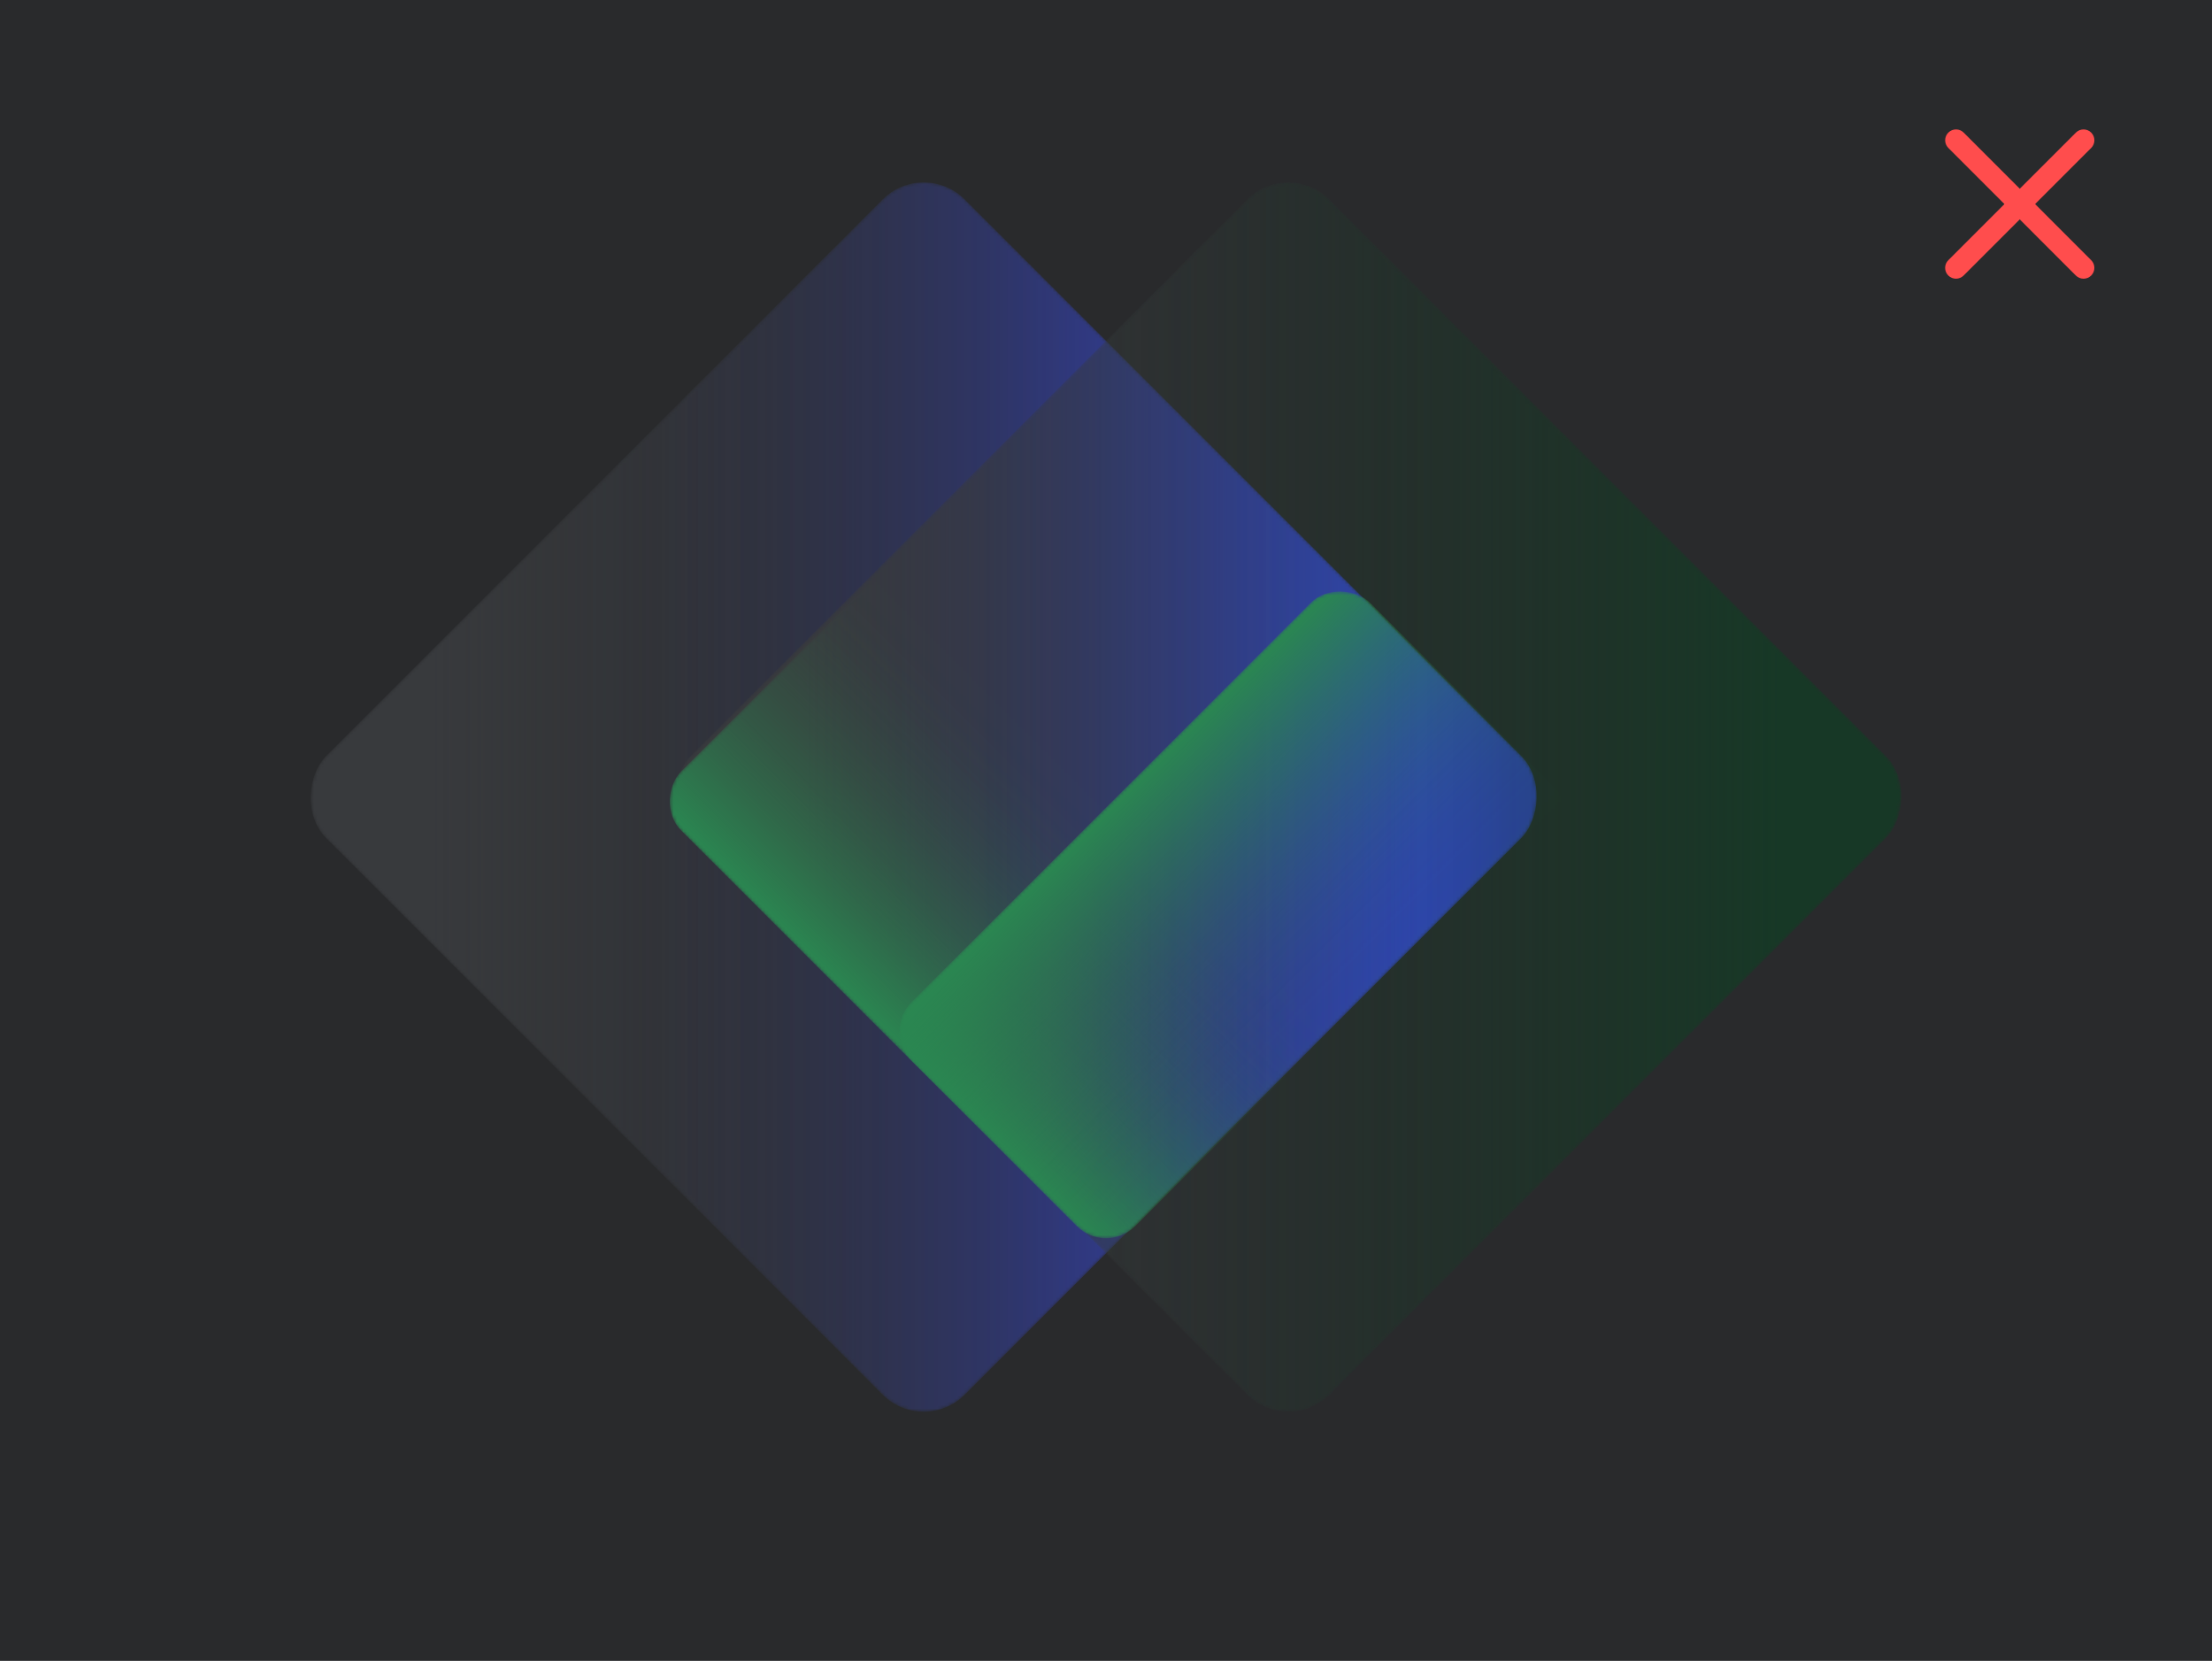
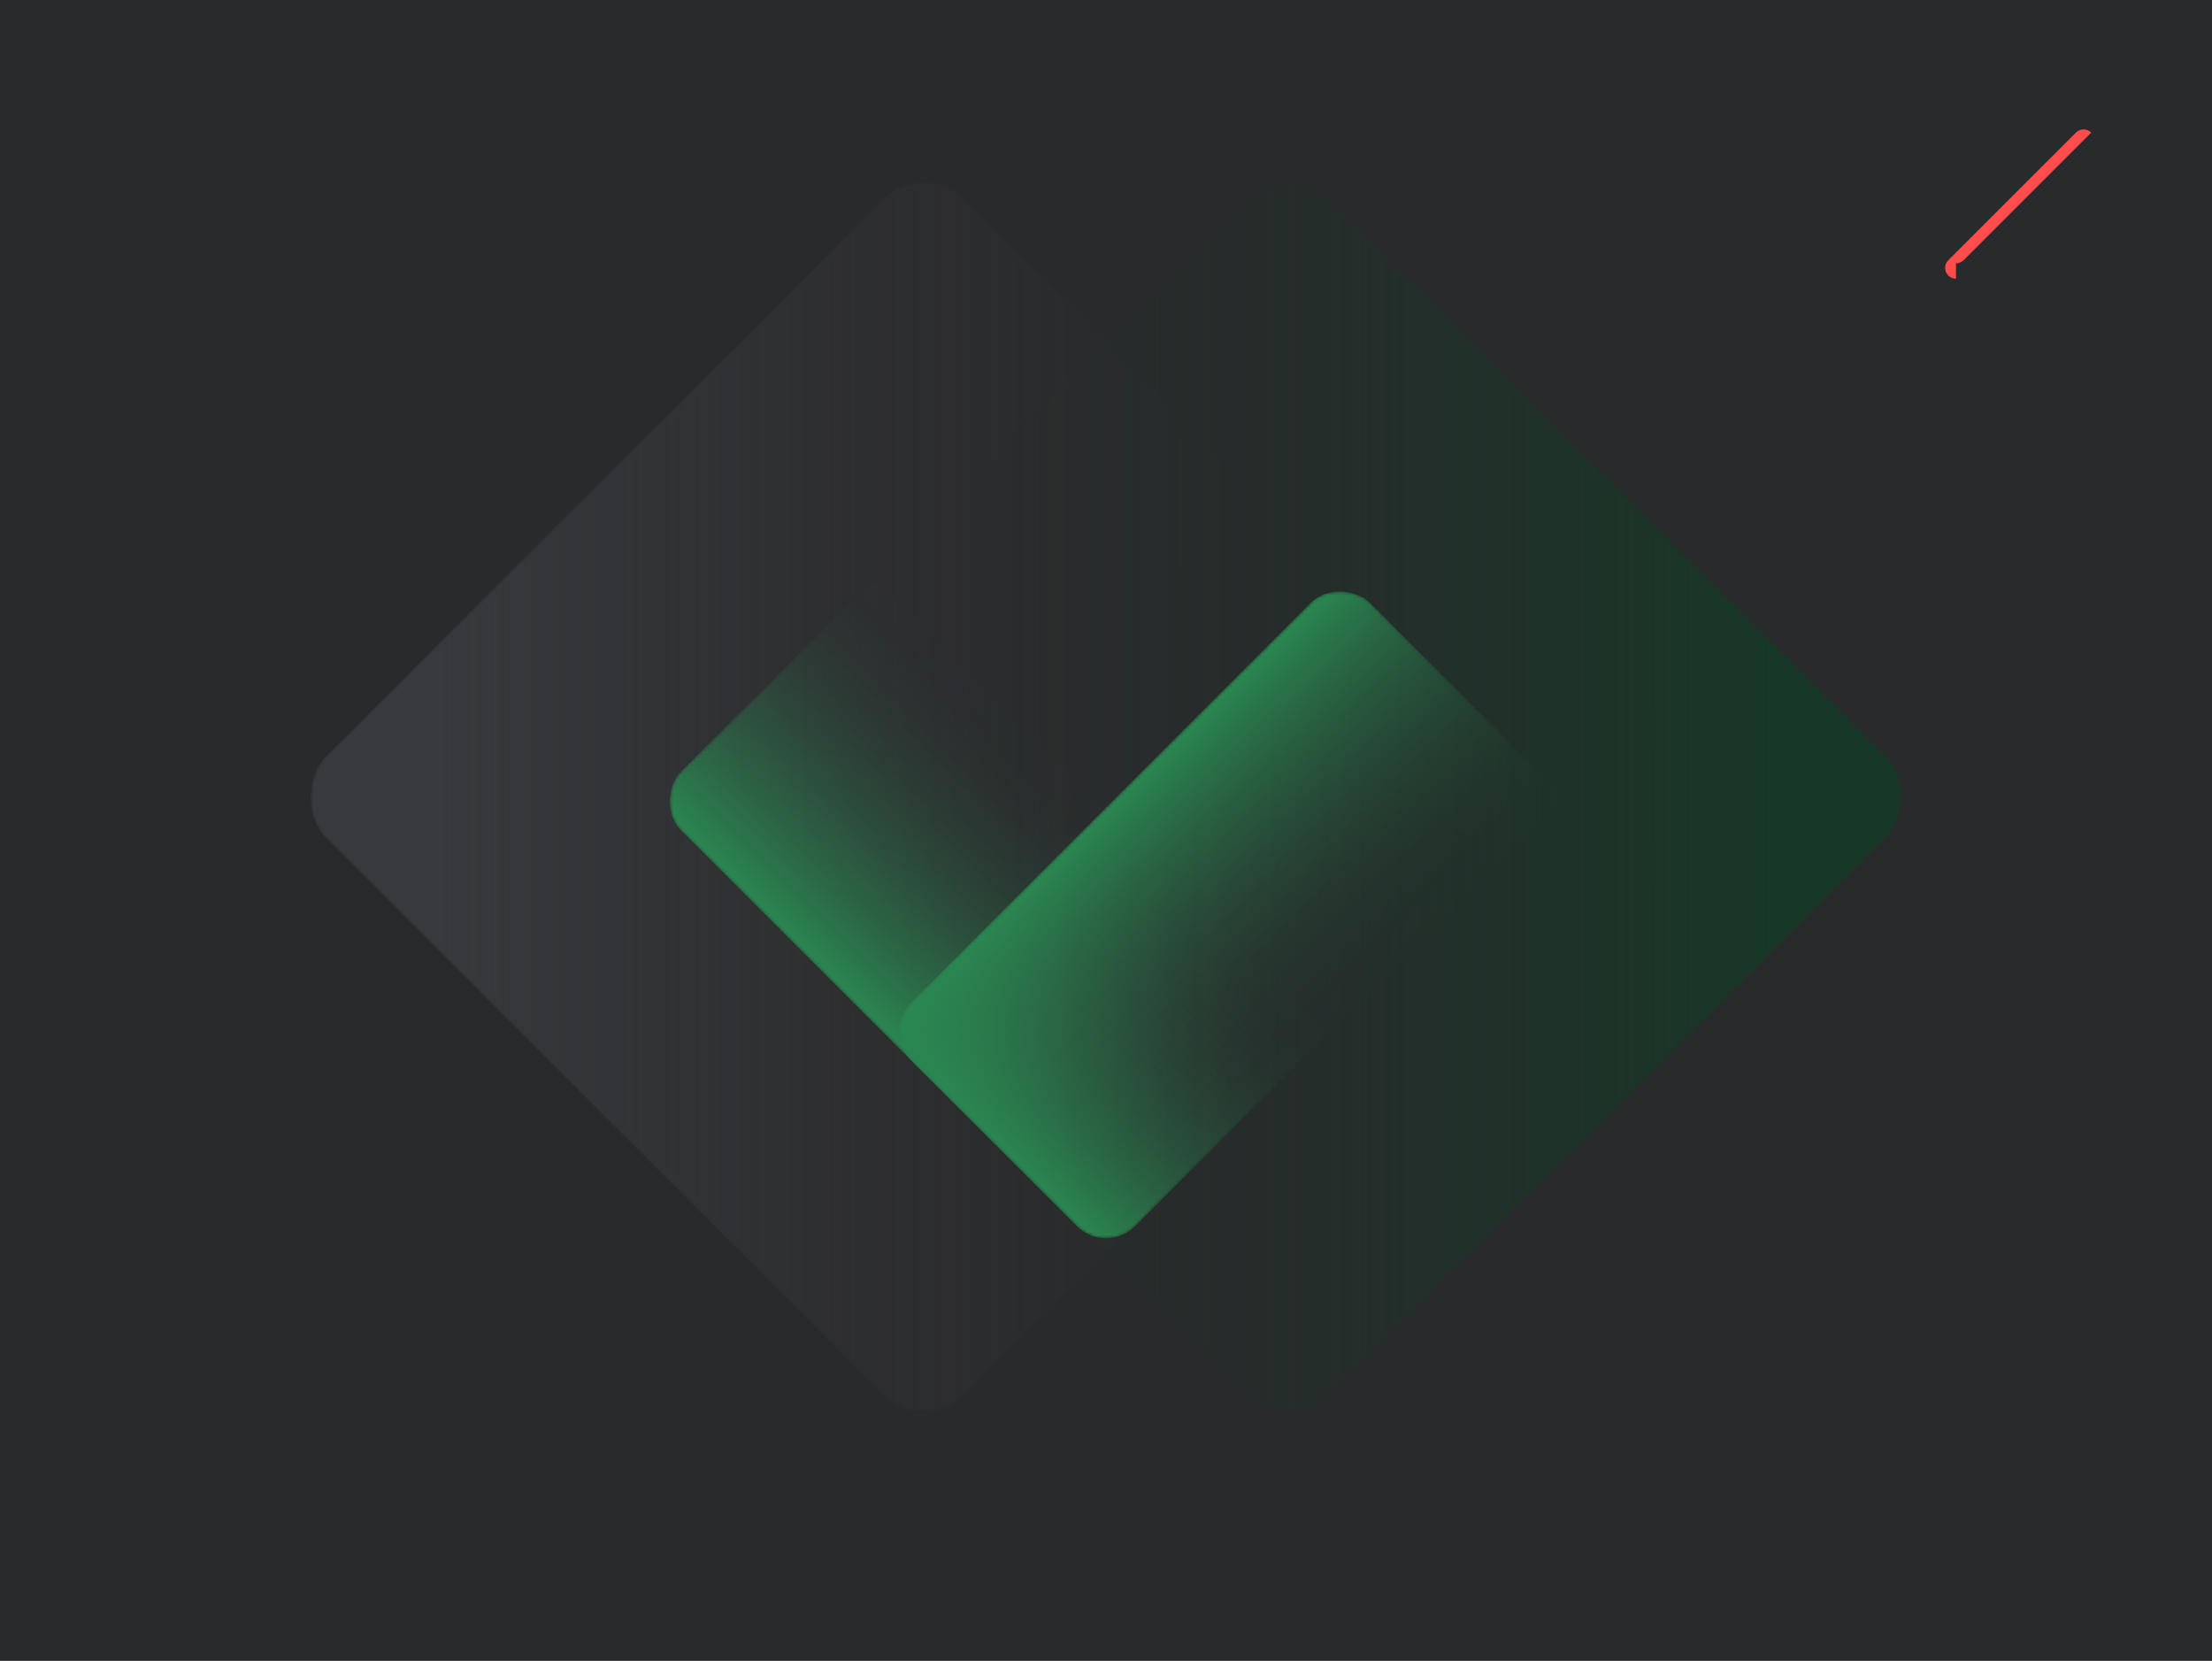
<svg xmlns="http://www.w3.org/2000/svg" xmlns:xlink="http://www.w3.org/1999/xlink" id="Content" viewBox="0 0 674 506">
  <defs>
    <linearGradient id="linear-gradient" x1="2125.113" y1="-2793.626" x2="2389.937" y2="-3058.45" gradientTransform="translate(-1976.072 3168.868)" gradientUnits="userSpaceOnUse">
      <stop offset=".1" stop-color="#fff" />
      <stop offset=".177" stop-color="#fff" stop-opacity=".797" />
      <stop offset=".267" stop-color="#fff" stop-opacity=".588" />
      <stop offset=".359" stop-color="#fff" stop-opacity=".408" />
      <stop offset=".449" stop-color="#fff" stop-opacity=".261" />
      <stop offset=".539" stop-color="#fff" stop-opacity=".147" />
      <stop offset=".628" stop-color="#fff" stop-opacity=".065" />
      <stop offset=".716" stop-color="#fff" stop-opacity=".016" />
      <stop offset=".8" stop-color="#fff" stop-opacity="0" />
    </linearGradient>
    <mask id="mask" x="94.19" y="55.568" width="374.517" height="374.517" maskUnits="userSpaceOnUse">
      <rect x="143.856" y="105.233" width="275.187" height="275.187" rx="17.691" ry="17.691" transform="translate(254.139 -127.892) rotate(45)" style="fill:url(#linear-gradient);" />
    </mask>
    <linearGradient id="linear-gradient-2" x1="-11564.386" y1="-16764.81" x2="-11299.562" y2="-17029.634" gradientTransform="translate(11713.444 17140.035)" xlink:href="#linear-gradient" />
    <mask id="mask-1" x="94.19" y="55.568" width="374.517" height="374.517" maskUnits="userSpaceOnUse">
      <rect x="143.856" y="105.233" width="275.187" height="275.187" rx="17.691" ry="17.691" transform="translate(308.759 613.546) rotate(-135)" style="fill:url(#linear-gradient-2);" />
    </mask>
    <linearGradient id="linear-gradient-3" x1="2079.223" y1="-2747.736" x2="2344.047" y2="-3012.56" gradientTransform="translate(-1819.081 3122.978)" xlink:href="#linear-gradient" />
    <mask id="mask-2" x="205.292" y="55.568" width="374.517" height="374.517" maskUnits="userSpaceOnUse">
-       <rect x="254.957" y="105.233" width="275.187" height="275.187" rx="17.691" ry="17.691" transform="translate(286.68 -206.453) rotate(45)" style="fill:url(#linear-gradient-3);" />
-     </mask>
+       </mask>
    <linearGradient id="linear-gradient-4" x1="-11628.805" y1="-16700.392" x2="-11363.981" y2="-16965.216" gradientTransform="translate(11888.965 17075.616)" xlink:href="#linear-gradient" />
    <mask id="mask-3" x="205.292" y="55.568" width="374.517" height="374.517" maskUnits="userSpaceOnUse">
      <rect x="254.957" y="105.233" width="275.187" height="275.187" rx="17.691" ry="17.691" transform="translate(498.421 692.107) rotate(-135)" style="fill:url(#linear-gradient-4);" />
    </mask>
    <linearGradient id="linear-gradient-5" x1="6315.466" y1="-4607.32" x2="6315.466" y2="-4803.115" gradientTransform="translate(-5978.466 4949.23)" gradientUnits="userSpaceOnUse">
      <stop offset="0" stop-color="#fff" />
      <stop offset=".055" stop-color="#fff" stop-opacity=".797" />
      <stop offset=".119" stop-color="#fff" stop-opacity=".588" />
      <stop offset=".185" stop-color="#fff" stop-opacity=".408" />
      <stop offset=".25" stop-color="#fff" stop-opacity=".261" />
      <stop offset=".314" stop-color="#fff" stop-opacity=".147" />
      <stop offset=".377" stop-color="#fff" stop-opacity=".065" />
      <stop offset=".44" stop-color="#fff" stop-opacity=".016" />
      <stop offset=".5" stop-color="#fff" stop-opacity="0" />
    </linearGradient>
    <mask id="mask-4" x="203.766" y="110.779" width="266.468" height="266.468" maskUnits="userSpaceOnUse">
      <rect x="239.103" y="146.115" width="195.795" height="195.795" rx="12.587" ry="12.587" transform="translate(271.249 -166.825) rotate(45)" style="fill:url(#linear-gradient-5);" />
    </mask>
    <linearGradient id="linear-gradient-6" x1="2930.834" y1="-17822.414" x2="2930.834" y2="-18019.886" gradientTransform="translate(-2522.413 18235.397)" xlink:href="#linear-gradient-5" />
    <mask id="mask-5" x="274.045" y="179.872" width="268.751" height="268.751" maskUnits="userSpaceOnUse">
      <rect x="309.685" y="215.511" width="197.472" height="197.472" rx="12.695" ry="12.695" transform="translate(919.424 247.657) rotate(135)" style="fill:url(#linear-gradient-6);" />
    </mask>
  </defs>
  <rect x="-13.134" y="-9.73" width="700.268" height="525.72" style="fill:#292a2c;" />
-   <path d="M595.991,84.908c-.846,0-1.69-.323-2.336-.968-1.291-1.291-1.291-3.381,0-4.671l38.872-38.87c1.291-1.291,3.381-1.291,4.671,0s1.291,3.381,0,4.671l-38.872,38.87c-.645.645-1.49.968-2.336.968Z" style="fill:#ff4d4d;" />
-   <path d="M634.855,84.91c-.846,0-1.692-.323-2.338-.968l-38.856-38.876c-1.289-1.291-1.289-3.383.002-4.673,1.291-1.286,3.383-1.289,4.673.002l38.856,38.876c1.289,1.291,1.289,3.383-.002,4.673-.645.643-1.49.966-2.336.966Z" style="fill:#ff4d4d;" />
+   <path d="M595.991,84.908c-.846,0-1.69-.323-2.336-.968-1.291-1.291-1.291-3.381,0-4.671l38.872-38.87c1.291-1.291,3.381-1.291,4.671,0l-38.872,38.87c-.645.645-1.49.968-2.336.968Z" style="fill:#ff4d4d;" />
  <g style="mask:url(#mask);">
    <rect x="143.856" y="105.233" width="275.187" height="275.187" rx="17.691" ry="17.691" transform="translate(254.139 -127.892) rotate(45)" style="fill:#383a3d;" />
  </g>
  <g style="mask:url(#mask-1);">
-     <rect x="143.856" y="105.233" width="275.187" height="275.187" rx="17.691" ry="17.691" transform="translate(308.759 613.546) rotate(-135)" style="fill:#394eff;" />
-   </g>
+     </g>
  <g style="mask:url(#mask-2);">
    <rect x="254.957" y="105.233" width="275.187" height="275.187" rx="17.691" ry="17.691" transform="translate(286.68 -206.453) rotate(45)" style="fill:#383a3d;" />
  </g>
  <g style="mask:url(#mask-3);">
    <rect x="254.957" y="105.233" width="275.187" height="275.187" rx="17.691" ry="17.691" transform="translate(498.421 692.107) rotate(-135)" style="fill:#173826;" />
  </g>
  <g style="mask:url(#mask-4);">
    <rect x="239.103" y="146.115" width="195.795" height="195.795" rx="12.587" ry="12.587" transform="translate(271.249 -166.825) rotate(45)" style="fill:#2a8751;" />
  </g>
  <g style="mask:url(#mask-5);">
    <rect x="309.685" y="215.511" width="197.472" height="197.472" rx="12.695" ry="12.695" transform="translate(919.424 247.657) rotate(135)" style="fill:#2a8751;" />
  </g>
</svg>